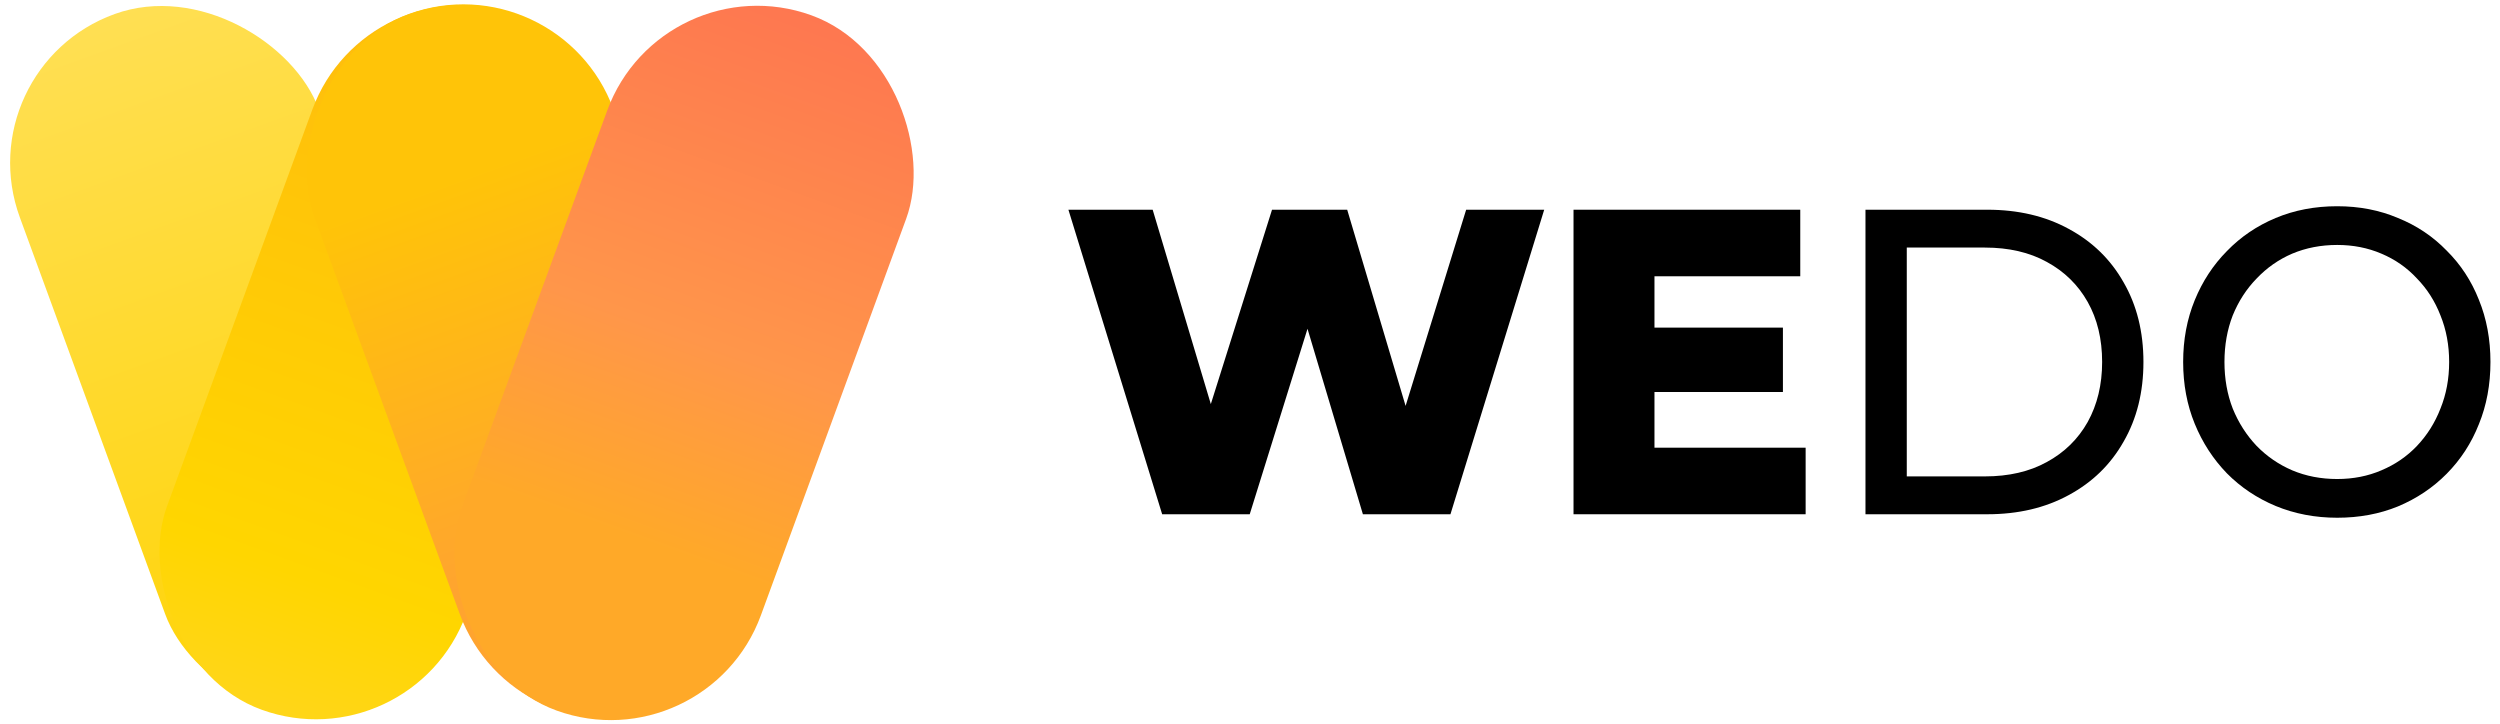
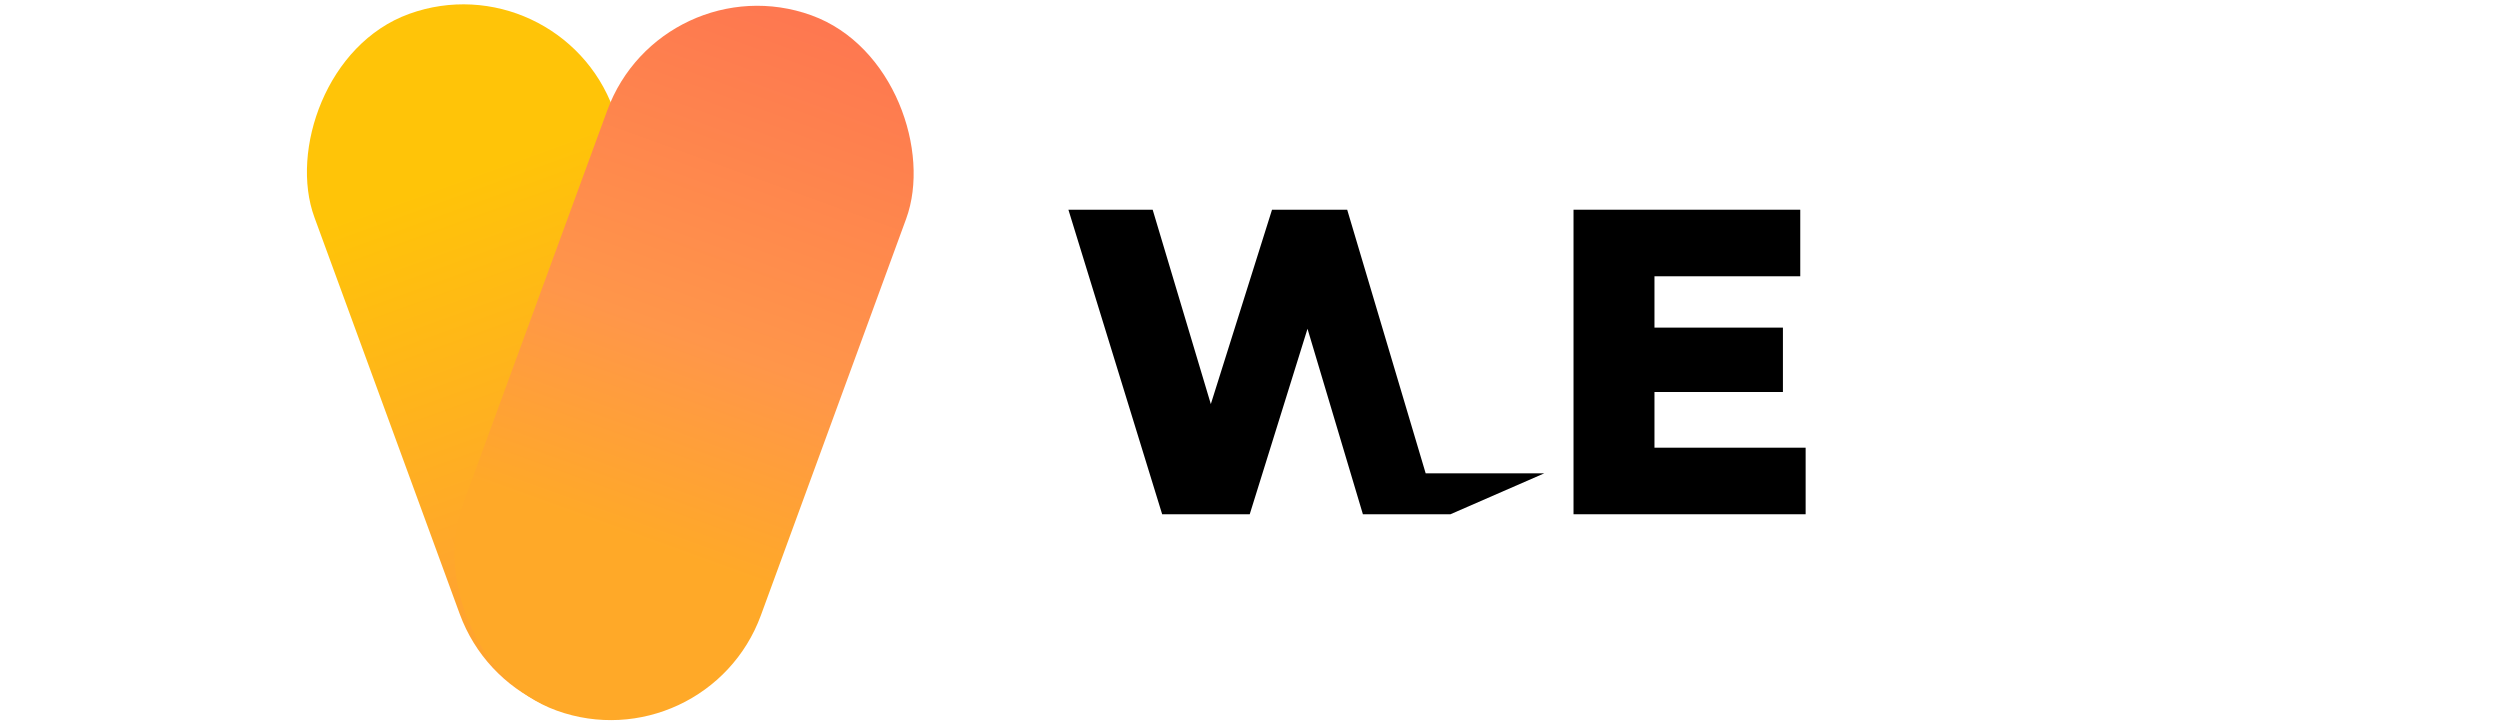
<svg xmlns="http://www.w3.org/2000/svg" width="221" height="64" viewBox="0 0 221 64" fill="none">
  <g clip-path="url(#clip0_70_4456)">
-     <rect width="28.118" height="65.456" rx="14.059" transform="matrix(0.94 -0.34 0.344 0.939 -3.081 6.02)" fill="url(#paint0_linear_70_4456)" />
-     <rect width="28.118" height="65.456" rx="14.059" transform="matrix(0.94 0.34 -0.344 0.939 32.441 -3.5)" fill="url(#paint1_linear_70_4456)" />
    <rect width="28.118" height="65.456" rx="14.059" transform="matrix(0.94 -0.34 -0.344 -0.939 45.474 67.469)" fill="url(#paint2_linear_70_4456)" />
    <rect width="28.118" height="65.456" rx="14.059" transform="matrix(0.94 0.34 -0.344 0.939 58.512 -3.427)" fill="url(#paint3_linear_70_4456)" />
  </g>
-   <path d="M102.735 45.46L94.447 18.539H101.896L108.869 41.845H105.109L112.447 18.539H119.092L126.03 41.845H122.415L129.608 18.539H136.508L128.22 45.46H120.48L114.565 25.654H116.646L110.476 45.46H102.735Z" fill="black" />
+   <path d="M102.735 45.46L94.447 18.539H101.896L108.869 41.845H105.109L112.447 18.539H119.092L126.03 41.845H122.415H136.508L128.22 45.46H120.48L114.565 25.654H116.646L110.476 45.46H102.735Z" fill="black" />
  <path d="M145.744 28.961H157.61V34.653H145.744V28.961ZM146.255 39.576H159.618V45.46H139.099V18.539H159.143V24.423H146.255V39.576Z" fill="black" />
-   <path d="M164.908 45.46V18.539H175.679C178.405 18.539 180.802 19.103 182.871 20.231C184.965 21.359 186.583 22.936 187.727 24.962C188.896 26.987 189.48 29.333 189.48 32C189.48 34.666 188.896 37.012 187.727 39.038C186.583 41.063 184.965 42.64 182.871 43.768C180.802 44.896 178.405 45.46 175.679 45.46H164.908ZM168.559 42.114H175.459C177.577 42.114 179.403 41.691 180.936 40.845C182.494 39.999 183.699 38.819 184.551 37.307C185.403 35.769 185.829 33.999 185.829 32C185.829 29.974 185.403 28.205 184.551 26.692C183.699 25.18 182.494 24 180.936 23.154C179.403 22.308 177.577 21.885 175.459 21.885H168.559V42.114Z" fill="black" />
-   <path d="M206.61 45.768C204.663 45.768 202.849 45.422 201.17 44.729C199.515 44.037 198.078 43.076 196.861 41.845C195.644 40.589 194.695 39.127 194.014 37.461C193.332 35.794 192.991 33.974 192.991 32C192.991 30.025 193.332 28.205 194.014 26.538C194.695 24.872 195.644 23.423 196.861 22.193C198.078 20.936 199.515 19.962 201.17 19.27C202.825 18.578 204.638 18.231 206.61 18.231C208.557 18.231 210.346 18.578 211.977 19.27C213.632 19.936 215.068 20.898 216.285 22.154C217.527 23.385 218.476 24.834 219.133 26.5C219.815 28.166 220.156 30 220.156 32C220.156 33.999 219.815 35.833 219.133 37.499C218.476 39.166 217.527 40.627 216.285 41.883C215.068 43.114 213.632 44.075 211.977 44.768C210.346 45.434 208.557 45.768 206.61 45.768ZM206.61 42.345C208.022 42.345 209.324 42.089 210.517 41.576C211.734 41.063 212.78 40.345 213.657 39.422C214.557 38.473 215.251 37.371 215.738 36.115C216.249 34.858 216.505 33.487 216.505 32C216.505 30.512 216.249 29.141 215.738 27.884C215.251 26.628 214.557 25.538 213.657 24.616C212.78 23.667 211.734 22.936 210.517 22.423C209.324 21.911 208.022 21.654 206.61 21.654C205.174 21.654 203.847 21.911 202.63 22.423C201.437 22.936 200.391 23.667 199.49 24.616C198.59 25.538 197.884 26.628 197.373 27.884C196.886 29.141 196.642 30.512 196.642 32C196.642 33.487 196.886 34.858 197.373 36.115C197.884 37.371 198.59 38.473 199.49 39.422C200.391 40.345 201.437 41.063 202.63 41.576C203.847 42.089 205.174 42.345 206.61 42.345Z" fill="black" />
  <defs>
    <linearGradient id="paint0_linear_70_4456" x1="14.059" y1="0" x2="14.059" y2="65.456" gradientUnits="userSpaceOnUse">
      <stop stop-color="#FFDF53" />
      <stop offset="1" stop-color="#FFD301" />
    </linearGradient>
    <linearGradient id="paint1_linear_70_4456" x1="14.059" y1="0" x2="14.059" y2="65.456" gradientUnits="userSpaceOnUse">
      <stop stop-color="#FFC535" />
      <stop offset="0" stop-color="#FFBA0E" />
      <stop offset="0.812" stop-color="#FFD600" />
      <stop offset="1" stop-color="#FFD619" />
    </linearGradient>
    <linearGradient id="paint2_linear_70_4456" x1="14.059" y1="0" x2="14.059" y2="65.456" gradientUnits="userSpaceOnUse">
      <stop offset="0.24" stop-color="#FFA42F" />
      <stop offset="0.771" stop-color="#FFC408" />
    </linearGradient>
    <linearGradient id="paint3_linear_70_4456" x1="14.059" y1="0" x2="14.059" y2="65.456" gradientUnits="userSpaceOnUse">
      <stop stop-color="#FE7750" />
      <stop offset="0.465" stop-color="#FF964A" />
      <stop offset="0.746" stop-color="#FFA928" />
    </linearGradient>
    <clipPath id="clip0_70_4456">
      <rect width="80.239" height="63.333" fill="white" transform="translate(0.833 0.333)" />
    </clipPath>
  </defs>
</svg>